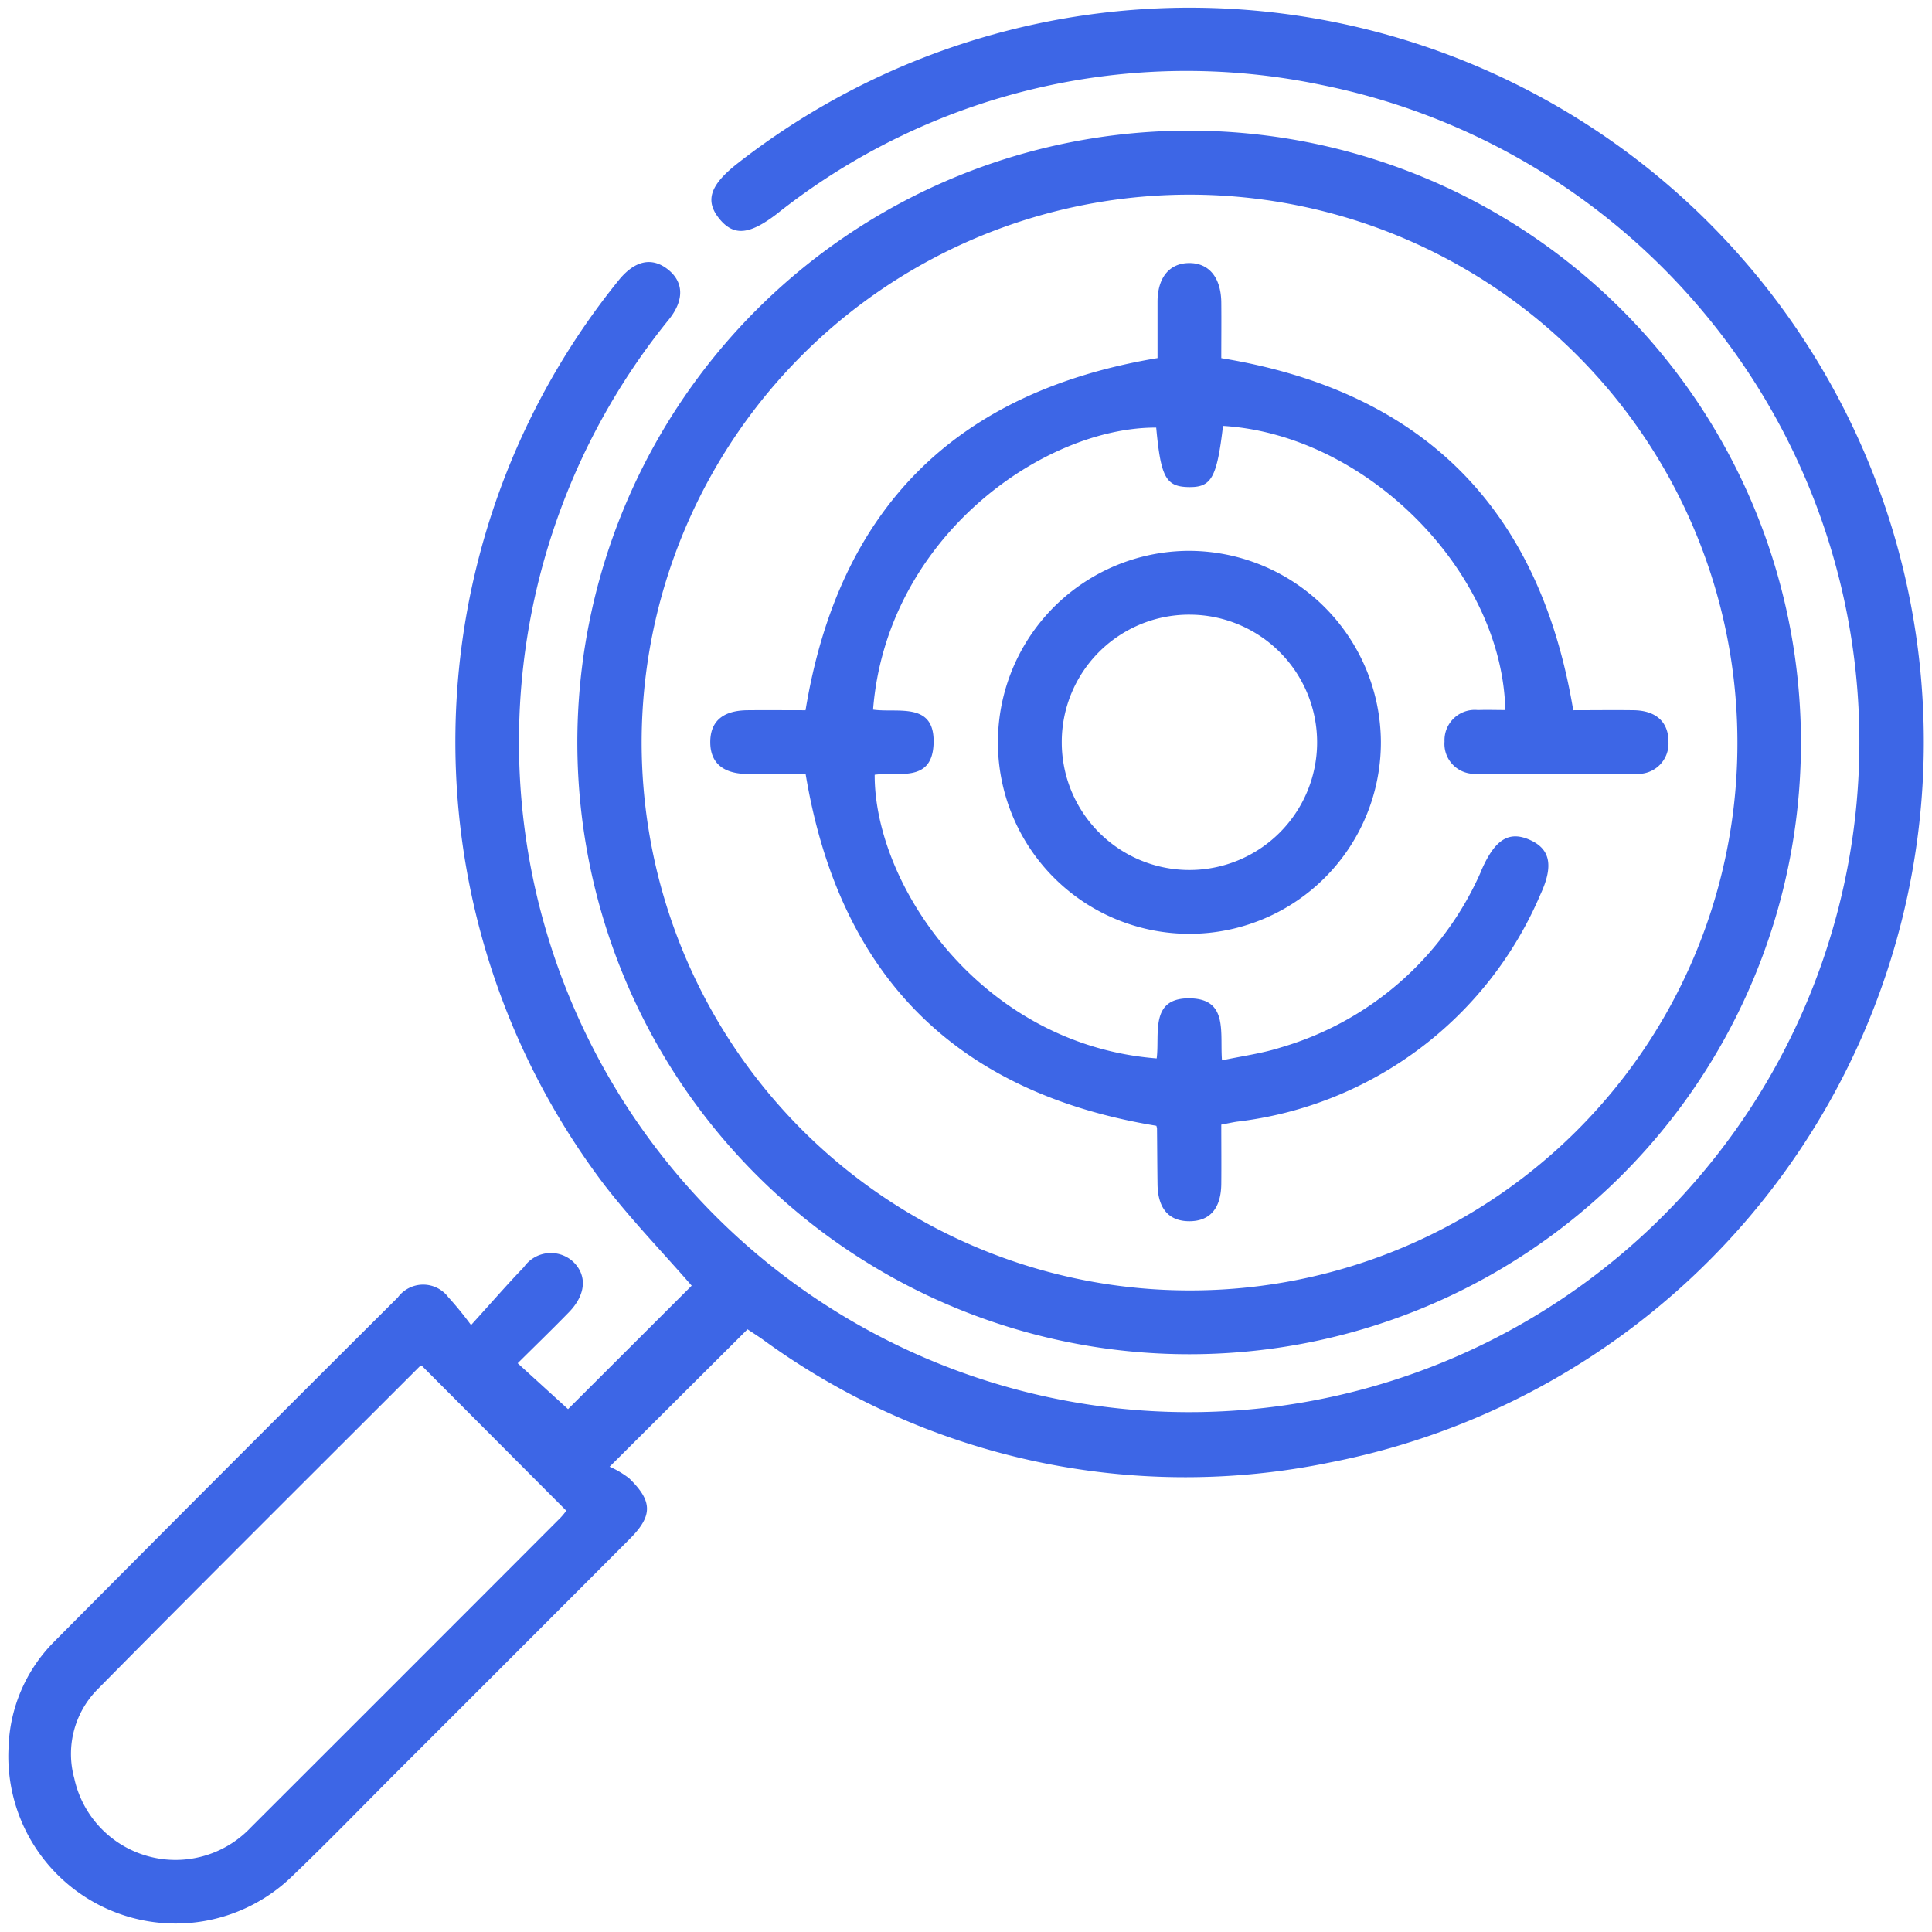
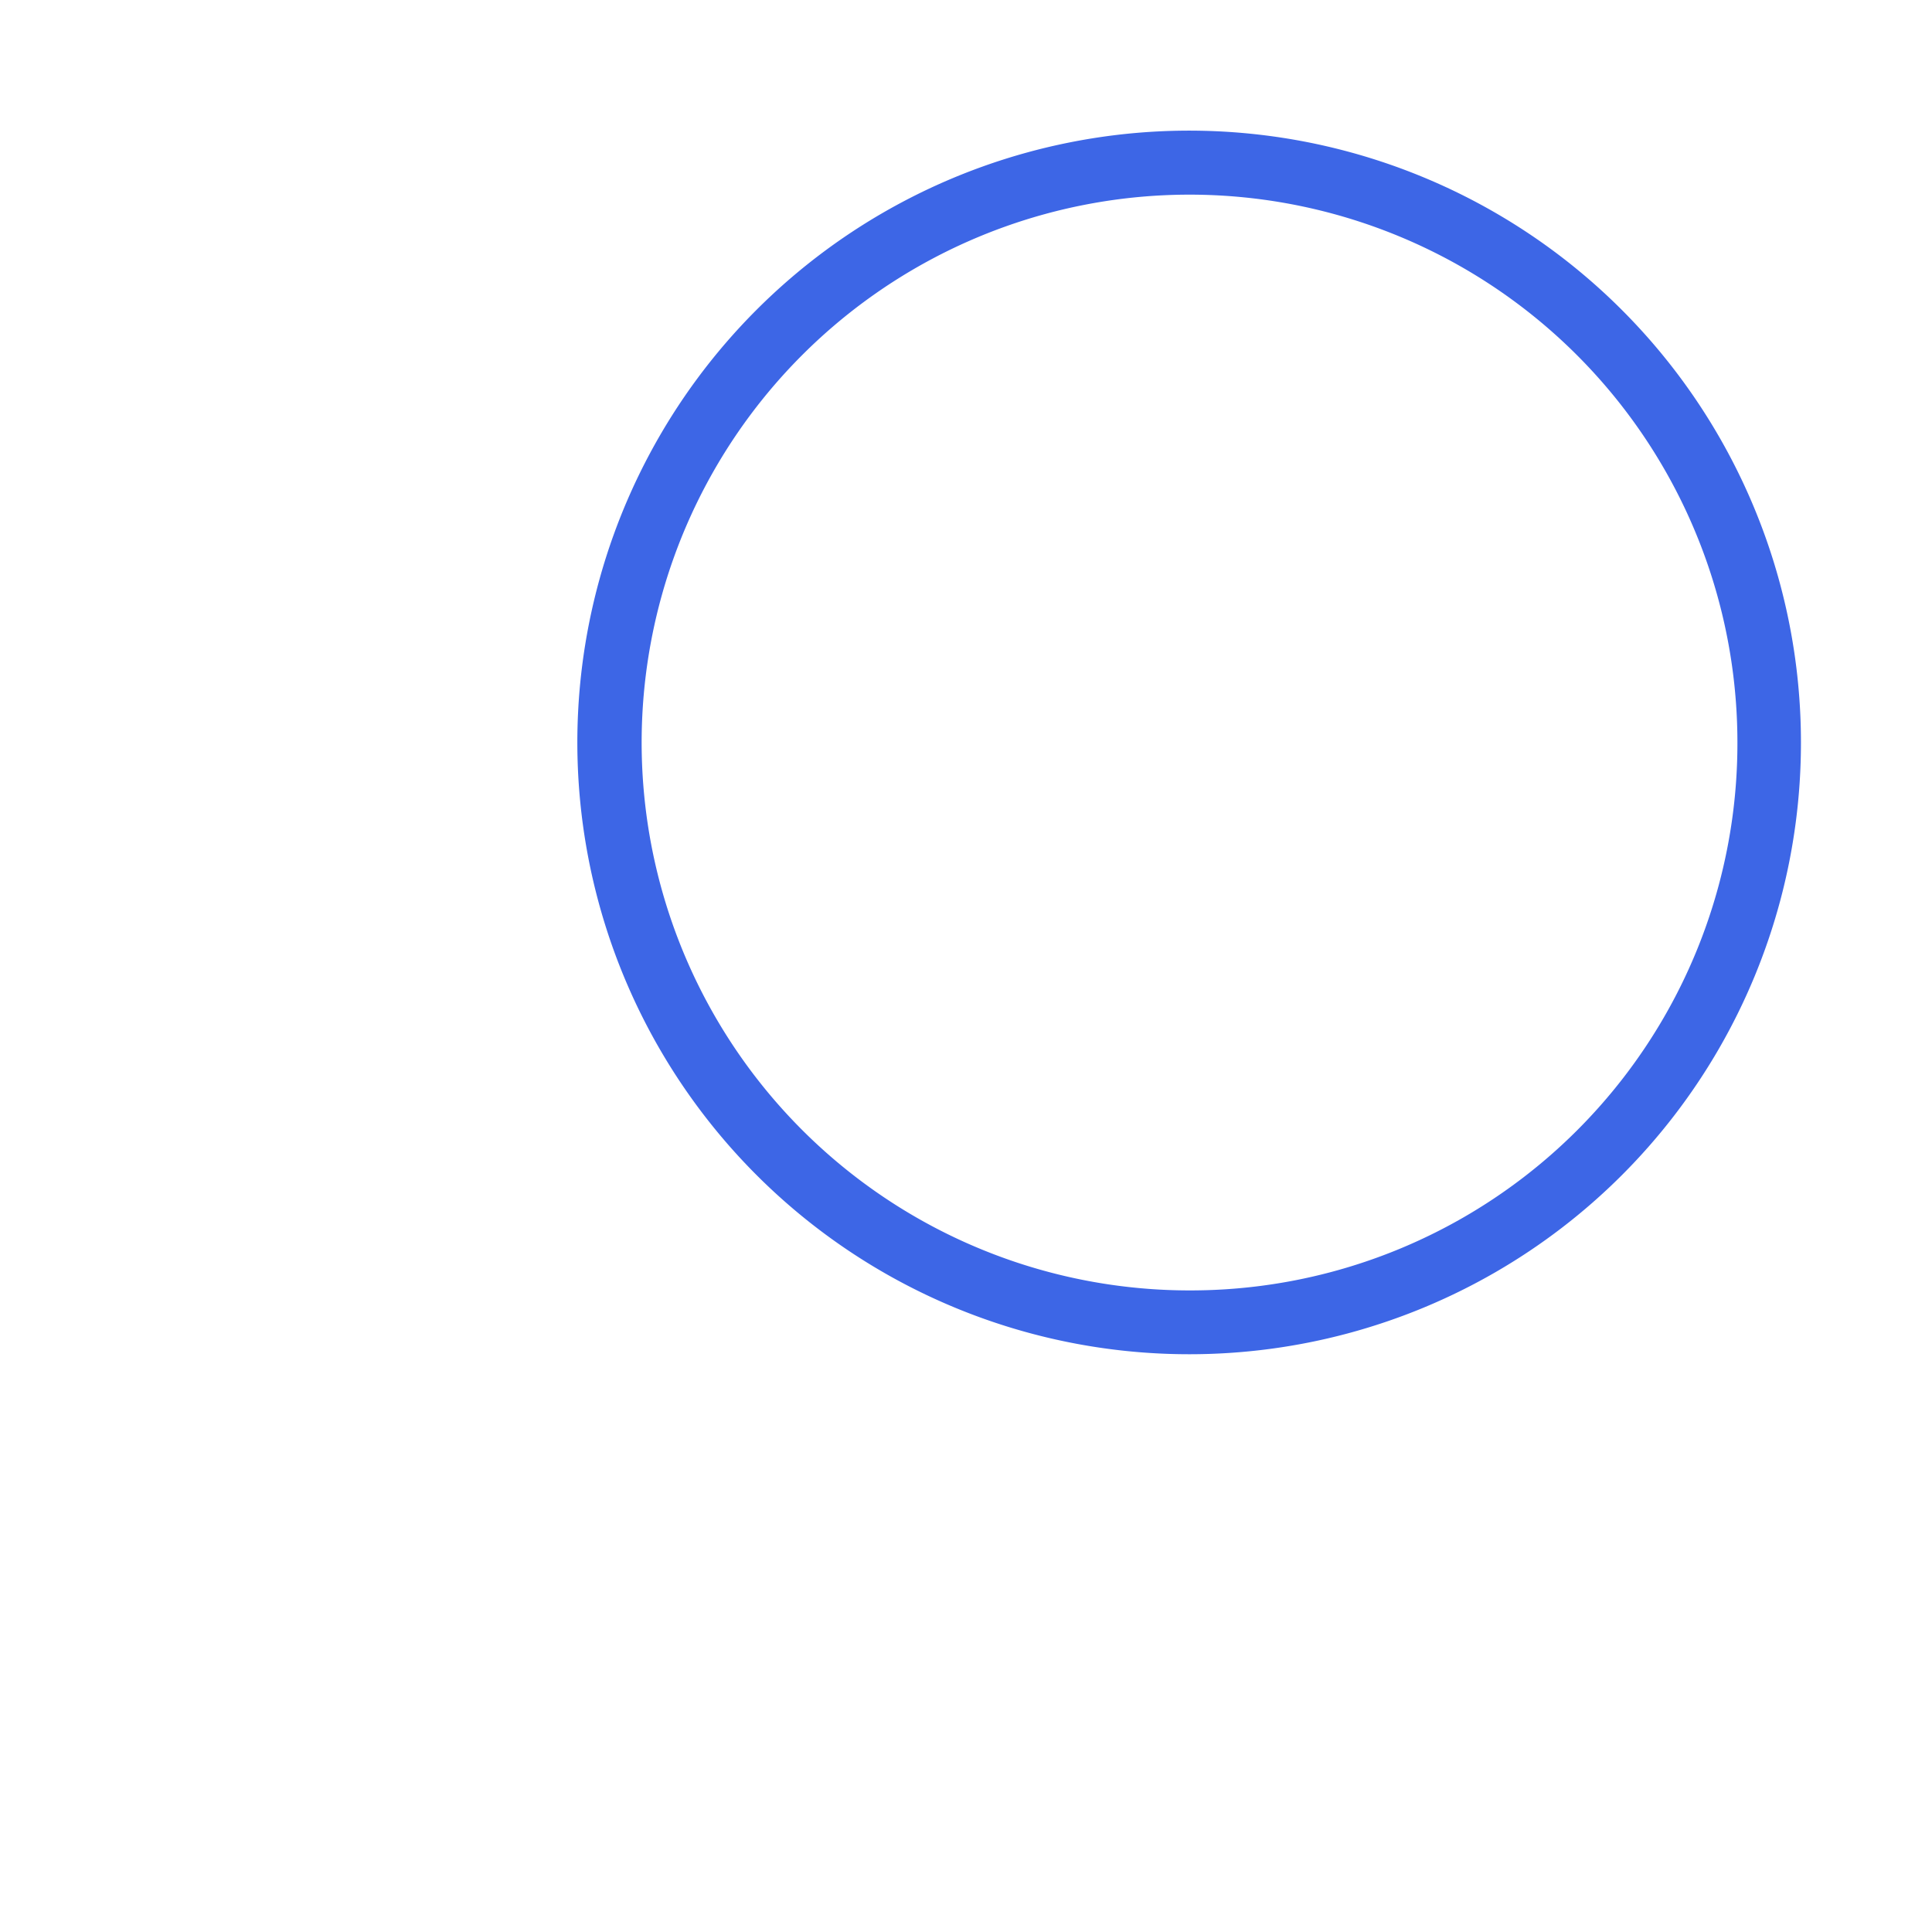
<svg xmlns="http://www.w3.org/2000/svg" width="60" height="60" viewBox="0 0 60 60">
  <g id="Group_165" data-name="Group 165" transform="translate(-215.551 -1773.703)">
    <rect id="Rectangle_57" data-name="Rectangle 57" width="60" height="60" transform="translate(215.551 1773.703)" fill="#fff" />
    <g id="Group_164" data-name="Group 164">
      <g id="Group_163" data-name="Group 163">
-         <path id="Path_200" data-name="Path 200" d="M238.766,1814.986l-4.283,4.267a2.808,2.808,0,0,1,.609.362c.734.713.732,1.164.015,1.881q-3.61,3.62-7.228,7.232c-1.08,1.081-2.144,2.18-3.248,3.237a5.195,5.195,0,0,1-8.815-3.98,4.86,4.86,0,0,1,1.406-3.287q5.326-5.366,10.682-10.7a.978.978,0,0,1,1.57-.009,10.618,10.618,0,0,1,.706.865c.617-.678,1.113-1.252,1.641-1.8a1.021,1.021,0,0,1,1.526-.17c.449.428.4,1.03-.129,1.573s-1.051,1.047-1.59,1.583l1.564,1.425,3.84-3.834c-.868-1-1.843-2.009-2.7-3.114a22.783,22.783,0,0,1,.447-28.128c.485-.588,1-.706,1.489-.338.514.387.548.955.062,1.566a20.814,20.814,0,1,0,20.264-7.276,20.449,20.449,0,0,0-16.927,4.012c-.84.64-1.325.691-1.77.151-.462-.562-.3-1.053.56-1.727a22.8,22.8,0,1,1,18.409,40.342,22.27,22.27,0,0,1-17.641-3.827C239.063,1815.18,238.892,1815.07,238.766,1814.986Zm-10.119,1.128c.012-.005-.036,0-.061.024-3.341,3.341-6.692,6.672-10.011,10.034a2.851,2.851,0,0,0-.717,2.76,3.217,3.217,0,0,0,5.478,1.529q4.818-4.811,9.628-9.63a2,2,0,0,0,.174-.212Z" fill="#3d66e6" />
        <path id="Path_201" data-name="Path 201" d="M252.487,1815.76a19,19,0,1,1,18.994-18.987A18.988,18.988,0,0,1,252.487,1815.76Zm17.021-18.961a17.015,17.015,0,1,0-17.043,16.979A16.986,16.986,0,0,0,269.508,1796.8Z" fill="#3d66e6" />
-         <path id="Path_202" data-name="Path 202" d="M253.533,1786.93c-.192,1.619-.359,1.912-1.068,1.9s-.864-.308-1.007-1.847c-3.49-.015-8.371,3.393-8.793,8.758.771.112,1.954-.269,1.877,1.1-.067,1.178-1.111.824-1.827.923-.009,3.458,3.337,8.384,8.758,8.809.1-.769-.235-1.912,1.073-1.865,1.151.042.887,1.072.955,1.925.641-.136,1.249-.216,1.825-.4a9.777,9.777,0,0,0,6.218-5.464c.008-.019.014-.039.022-.058.419-.949.854-1.214,1.505-.92.62.281.736.793.318,1.693a11.729,11.729,0,0,1-9.421,7.053c-.14.021-.279.052-.489.092,0,.623.006,1.235,0,1.848-.01.757-.354,1.151-.99,1.152s-.98-.392-.99-1.149c-.008-.578-.01-1.156-.016-1.734a.417.417,0,0,0-.021-.081c-6.206-1.022-9.848-4.635-10.892-10.926-.592,0-1.207.007-1.821,0-.757-.01-1.145-.356-1.14-1s.4-.972,1.159-.979c.6-.006,1.2,0,1.8,0,1.028-6.255,4.648-9.888,10.931-10.936,0-.573,0-1.167,0-1.762.006-.74.367-1.179.968-1.189.624-.01,1,.441,1.012,1.212.006.577,0,1.154,0,1.741,6.255,1.024,9.883,4.65,10.93,10.934.615,0,1.25-.009,1.886,0,.7.013,1.081.38,1.072,1a.94.94,0,0,1-1.045.971q-2.446.019-4.894,0a.929.929,0,0,1-1.016-1,.94.94,0,0,1,1.036-.977c.283-.01.568,0,.852,0C262.2,1791.437,257.981,1787.2,253.533,1786.93Z" fill="#3d66e6" />
-         <path id="Path_203" data-name="Path 203" d="M258.436,1796.744a5.947,5.947,0,1,1-5.958-5.934A5.969,5.969,0,0,1,258.436,1796.744Zm-9.911-.008a3.965,3.965,0,1,0,4-3.944A3.954,3.954,0,0,0,248.525,1796.736Z" fill="#3d66e6" />
      </g>
    </g>
  </g>
</svg>